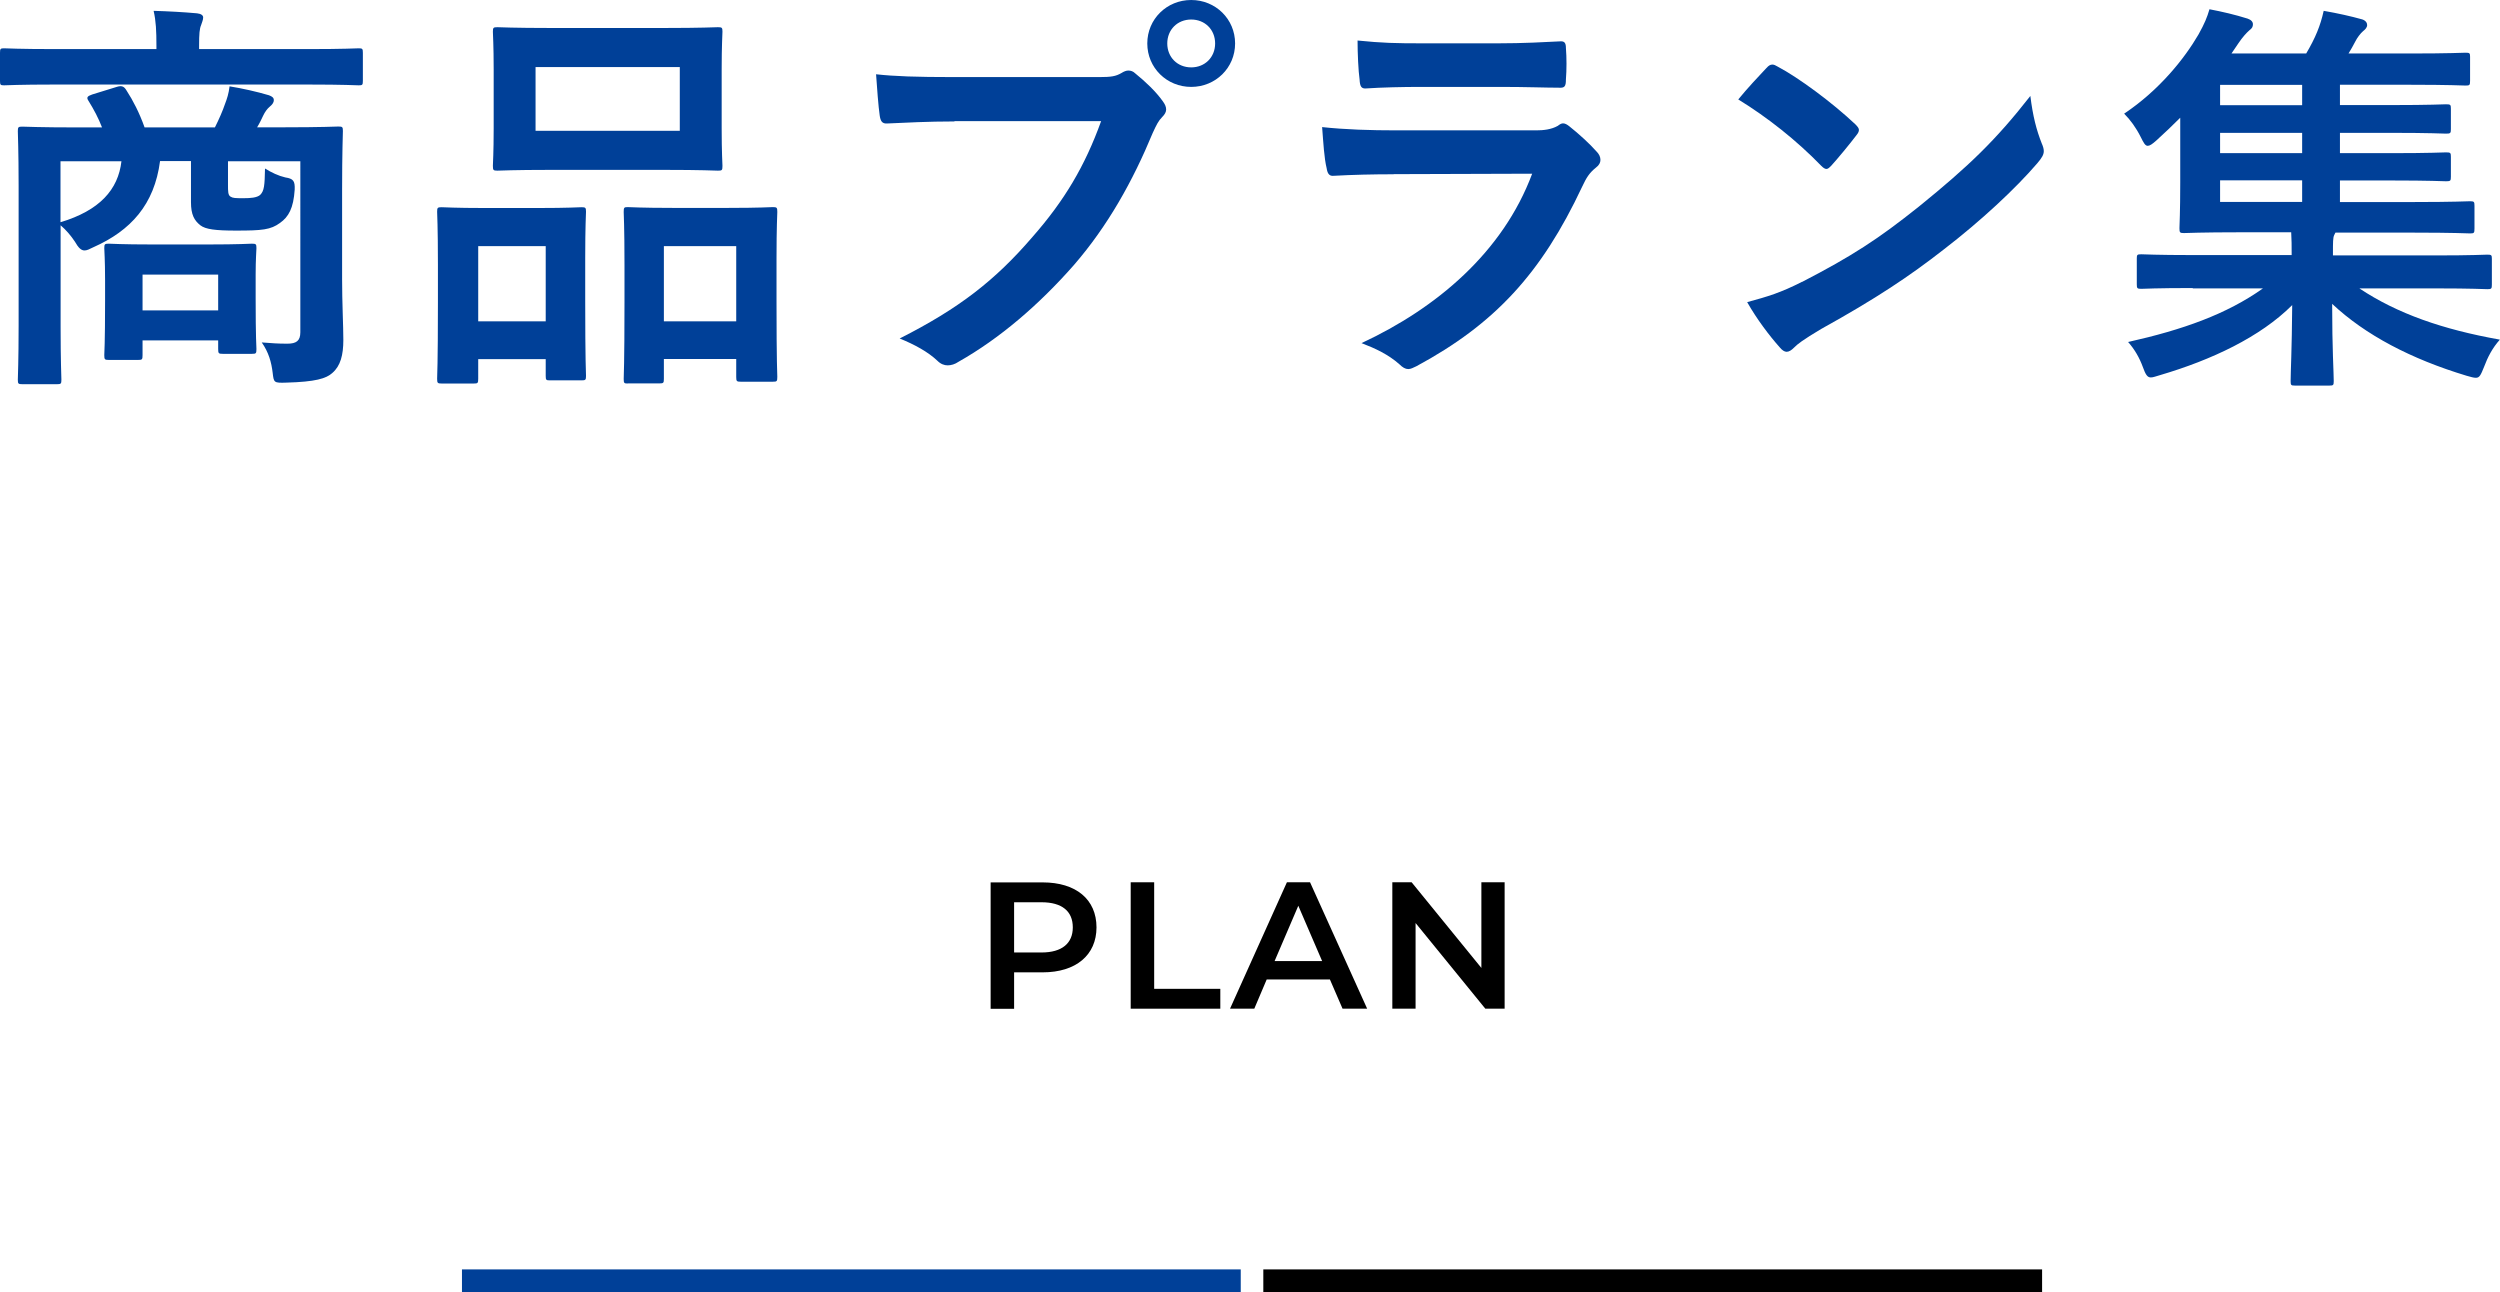
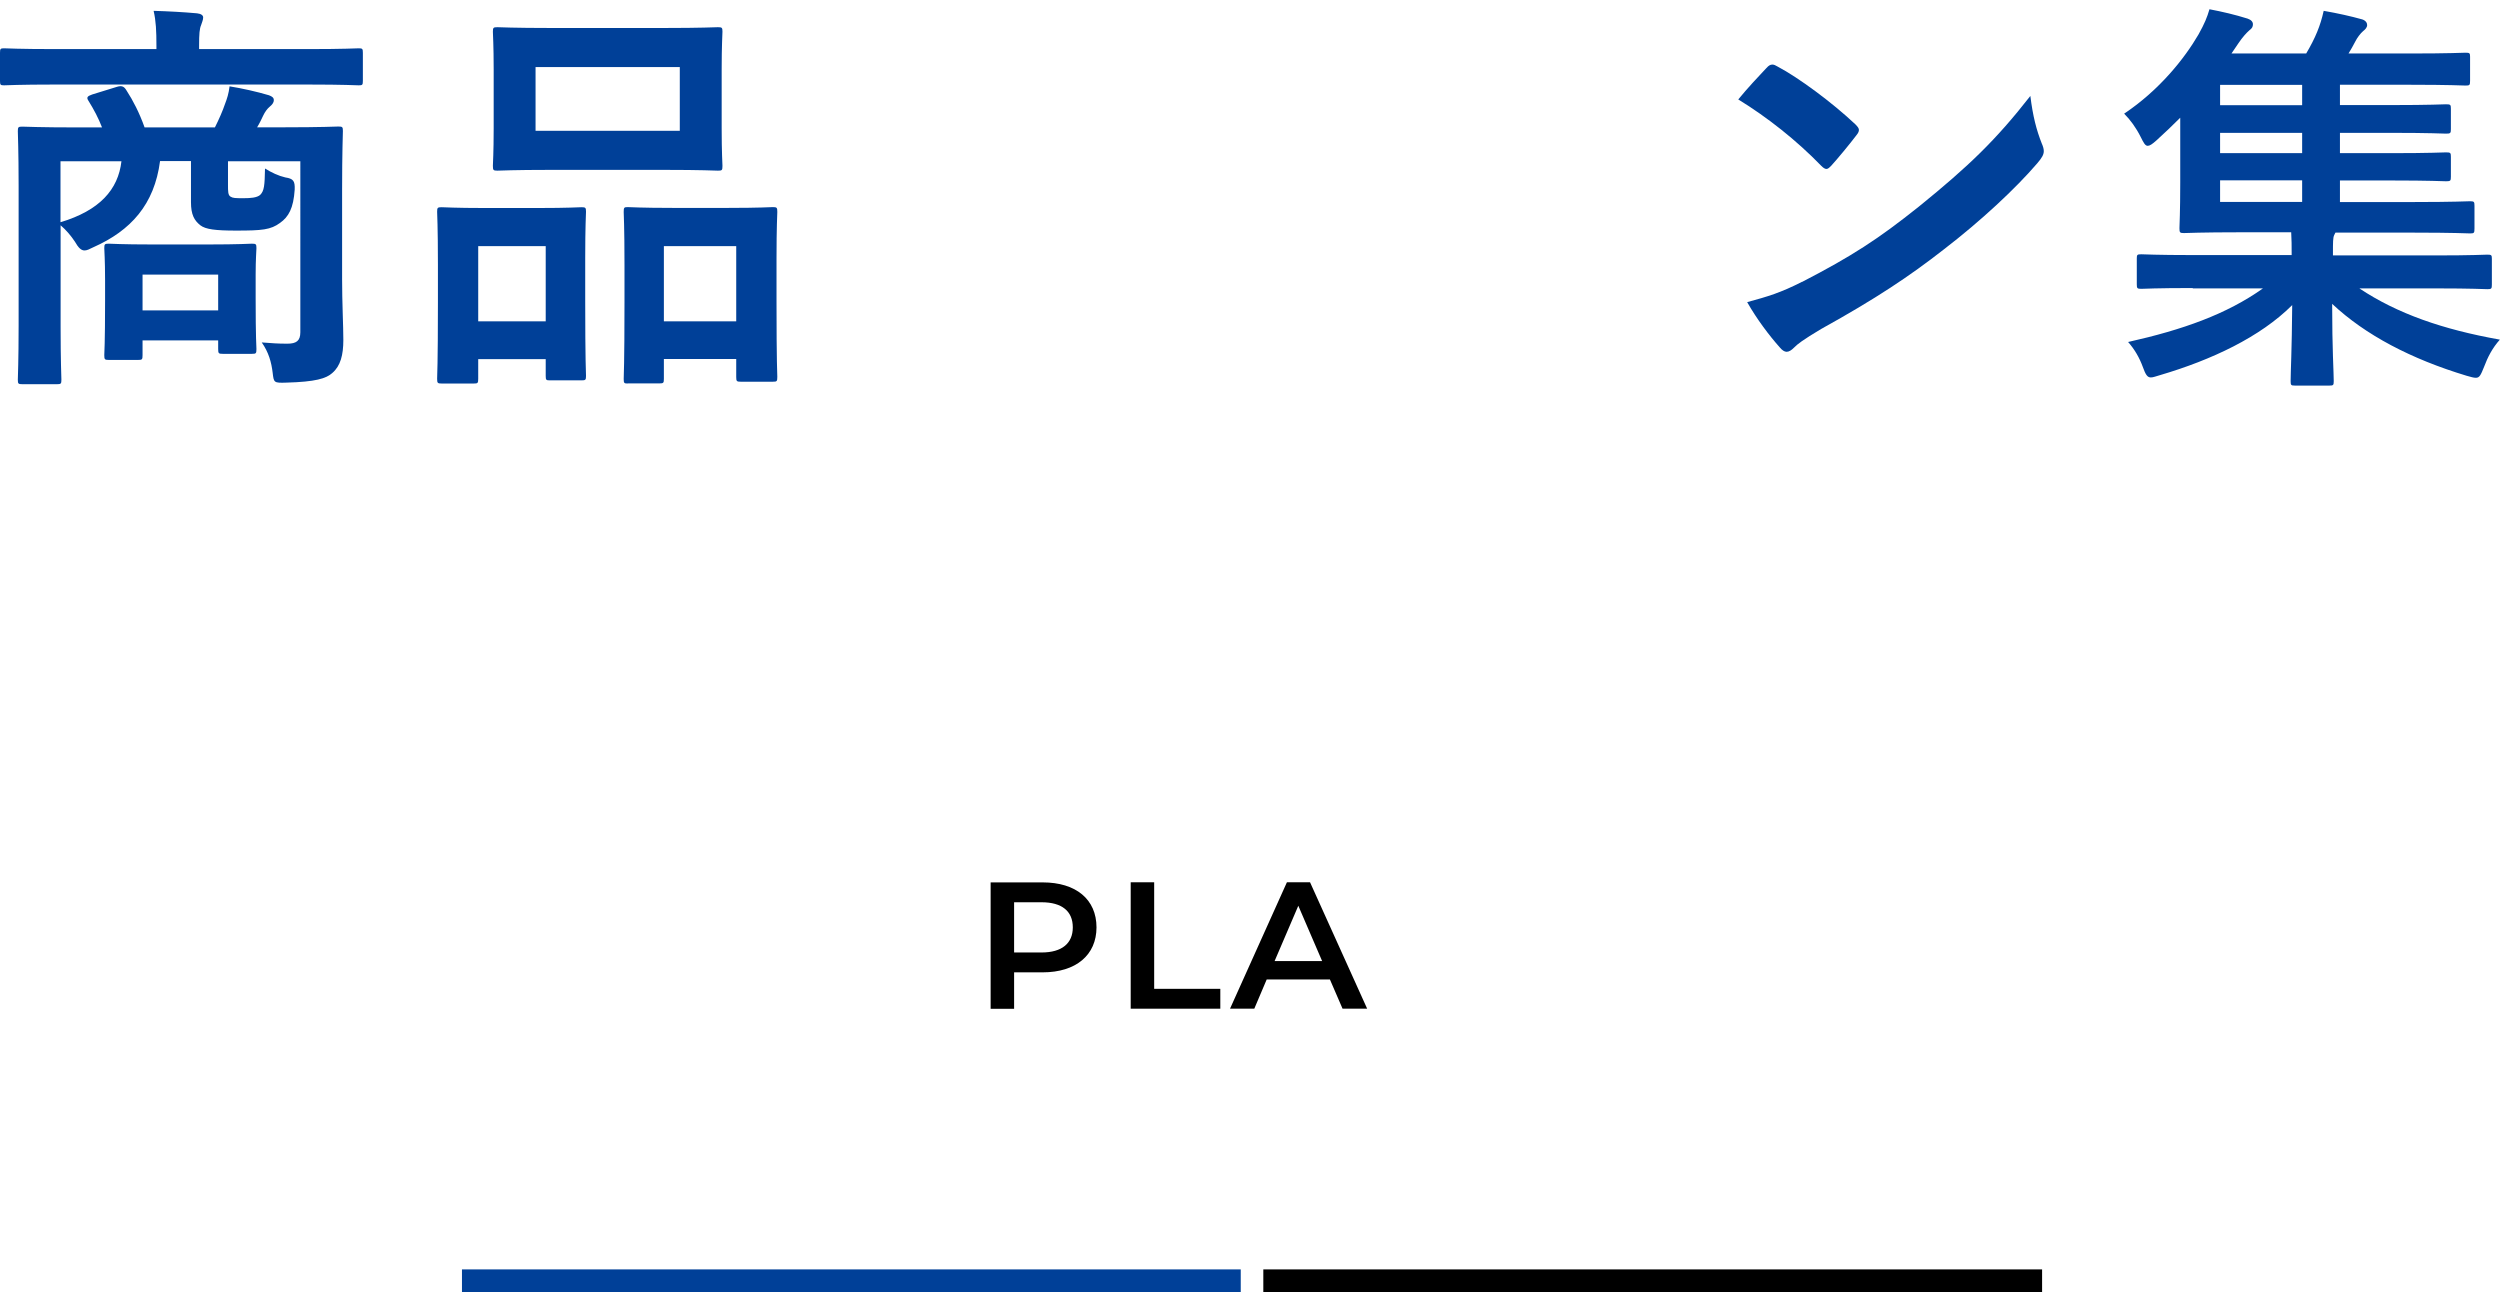
<svg xmlns="http://www.w3.org/2000/svg" id="_レイヤー_1" viewBox="0 0 221.5 114.47">
  <defs>
    <style>.cls-1{fill:#004098;}</style>
  </defs>
  <g>
    <path class="cls-1" d="M4.86,7.49c-3.2,0-4.28,.07-4.5,.07-.32,0-.36-.04-.36-.4v-2.48c0-.36,.04-.4,.36-.4,.22,0,1.3,.07,4.5,.07H13.86v-.29c0-1.3-.04-2.2-.25-3.1,1.33,.04,2.63,.11,3.85,.22,.36,.04,.54,.18,.54,.36,0,.25-.11,.43-.18,.68-.14,.32-.18,.76-.18,1.84v.29h9.65c3.2,0,4.28-.07,4.5-.07,.32,0,.36,.04,.36,.4v2.48c0,.36-.04,.4-.36,.4-.22,0-1.3-.07-4.5-.07H4.86ZM30.31,24.69c0,2.12,.11,4.21,.11,5.43,0,1.33-.25,2.3-.97,2.92-.54,.5-1.51,.79-4.07,.86-1.12,.04-1.12,0-1.22-.86-.11-.94-.36-1.84-.97-2.7,.97,.07,1.37,.11,2.27,.11,.79,0,1.15-.25,1.15-1.01V14.29h-6.41v2.09c0,.58,0,.9,.22,1.04,.22,.14,.43,.14,1.19,.14,.58,0,1.15-.04,1.44-.29,.36-.36,.4-.83,.43-2.34,.58,.36,1.19,.65,1.8,.79,.72,.11,.86,.32,.83,1.08-.11,1.66-.54,2.41-1.3,2.95-.83,.61-1.58,.68-3.89,.68-1.84,0-2.7-.11-3.17-.47-.54-.43-.83-.94-.83-2.05v-3.64h-2.74c-.5,3.85-2.59,6.16-5.9,7.63-.36,.18-.58,.29-.79,.29-.29,0-.54-.22-.86-.79-.36-.54-.79-1.04-1.26-1.44v9c0,3.02,.07,4.5,.07,4.68,0,.36-.04,.4-.4,.4H1.98c-.36,0-.4-.04-.4-.4,0-.22,.07-1.66,.07-4.82v-12.31c0-3.2-.07-4.64-.07-4.89,0-.36,.04-.4,.4-.4,.25,0,1.48,.07,4.9,.07h2.16c-.32-.83-.72-1.58-1.19-2.34-.22-.32-.11-.43,.32-.58l2.2-.68c.47-.14,.65,0,.86,.36,.54,.83,1.12,1.94,1.58,3.24h6.23c.36-.72,.68-1.44,.9-2.09,.18-.47,.32-.9,.4-1.55,1.12,.18,2.41,.47,3.49,.79,.29,.11,.43,.22,.43,.43,0,.25-.18,.43-.36,.58-.22,.18-.43,.47-.58,.79s-.32,.68-.54,1.04h2.3c3.46,0,4.68-.07,4.9-.07,.36,0,.4,.04,.4,.4,0,.22-.07,1.91-.07,5.18v7.88ZM5.36,14.29v5.4c3.46-1.04,5.11-2.88,5.4-5.4H5.36Zm4.28,17.6c-.36,0-.4-.04-.4-.43,0-.22,.07-.94,.07-4.79v-1.84c0-1.84-.07-2.59-.07-2.84,0-.36,.04-.4,.4-.4,.22,0,1.12,.07,3.89,.07h4.9c2.77,0,3.67-.07,3.89-.07,.36,0,.4,.04,.4,.4,0,.22-.07,.94-.07,2.34v2.05c0,3.64,.07,4.32,.07,4.54,0,.4-.04,.43-.4,.43h-2.59c-.36,0-.4-.04-.4-.43v-.76h-6.7v1.3c0,.4-.04,.43-.4,.43h-2.59Zm2.99-4.39h6.7v-3.17h-6.7v3.17Z" />
    <path class="cls-1" d="M39.13,33.98c-.36,0-.4-.04-.4-.43,0-.22,.07-1.22,.07-6.73v-3.35c0-3.46-.07-4.46-.07-4.71,0-.36,.04-.4,.4-.4,.25,0,1.15,.07,3.82,.07h4.72c2.7,0,3.6-.07,3.85-.07,.36,0,.4,.04,.4,.4,0,.22-.07,1.26-.07,4.1v3.78c0,5.4,.07,6.44,.07,6.66,0,.36-.04,.4-.4,.4h-2.81c-.32,0-.36-.04-.36-.4v-1.48h-5.98v1.73c0,.4-.04,.43-.4,.43h-2.84Zm3.24-5.51h5.98v-6.66h-5.98v6.66ZM58.79,2.48c3.42,0,4.57-.07,4.82-.07,.36,0,.4,.04,.4,.4,0,.25-.07,1.19-.07,3.35v5.22c0,2.16,.07,3.1,.07,3.31,0,.4-.04,.43-.4,.43-.25,0-1.4-.07-4.82-.07h-9.93c-3.38,0-4.57,.07-4.79,.07-.36,0-.4-.04-.4-.43,0-.22,.07-1.15,.07-3.31V6.16c0-2.16-.07-3.1-.07-3.35,0-.36,.04-.4,.4-.4,.22,0,1.4,.07,4.79,.07h9.93Zm-11.34,9.11h12.78V5.94h-12.78v5.65Zm8.17,22.39c-.32,0-.36-.04-.36-.4,0-.25,.07-1.26,.07-6.77v-3.35c0-3.42-.07-4.46-.07-4.68,0-.4,.04-.43,.36-.43,.25,0,1.19,.07,3.96,.07h4.97c2.77,0,3.71-.07,3.92-.07,.36,0,.4,.04,.4,.43,0,.22-.07,1.26-.07,4.14v3.85c0,5.4,.07,6.41,.07,6.62,0,.4-.04,.43-.4,.43h-2.84c-.36,0-.4-.04-.4-.43v-1.58h-6.41v1.76c0,.36-.04,.4-.4,.4h-2.81Zm3.2-5.51h6.41v-6.66h-6.41v6.66Z" />
-     <path class="cls-1" d="M84.56,10.76c-2.34,0-4.39,.11-5.94,.18-.47,.04-.61-.22-.68-.72-.11-.72-.25-2.59-.32-3.64,1.62,.18,3.53,.25,6.91,.25h12.85c1.08,0,1.48-.07,1.98-.36,.22-.14,.43-.22,.61-.22,.22,0,.43,.07,.61,.25,.94,.76,1.84,1.62,2.45,2.48,.18,.25,.29,.47,.29,.72,0,.22-.11,.43-.36,.68-.32,.32-.5,.68-.83,1.4-1.76,4.25-3.96,8.21-6.98,11.7-3.1,3.53-6.59,6.52-10.22,8.57-.32,.22-.65,.32-.97,.32-.29,0-.61-.11-.9-.4-.83-.79-2.02-1.44-3.35-1.98,5.26-2.66,8.46-5.15,11.77-9,2.81-3.2,4.64-6.26,6.08-10.26h-12.99Zm24.87-6.91c0,2.16-1.73,3.85-3.89,3.85s-3.89-1.69-3.89-3.85,1.73-3.85,3.89-3.85,3.89,1.69,3.89,3.85Zm-6.01,0c0,1.22,.9,2.12,2.12,2.12s2.12-.9,2.12-2.12-.9-2.12-2.12-2.12-2.12,.9-2.12,2.12Z" />
-     <path class="cls-1" d="M123.48,15.44c-1.8,0-3.6,.04-5.4,.14-.32,0-.47-.22-.54-.68-.22-.9-.29-2.23-.4-3.64,2.05,.22,4.25,.29,6.62,.29h12.35c.61,0,1.33-.07,1.91-.4,.18-.14,.32-.22,.47-.22,.18,0,.36,.11,.54,.25,.86,.68,1.84,1.58,2.41,2.23,.25,.25,.36,.5,.36,.76,0,.22-.11,.47-.4,.68-.58,.47-.83,.86-1.22,1.69-3.6,7.67-7.74,12.17-14.69,15.91-.29,.14-.5,.25-.72,.25-.25,0-.5-.14-.79-.43-.97-.86-2.12-1.4-3.35-1.87,6.66-3.1,12.53-8.06,15.12-15.01l-12.27,.04Zm2.41-7.74c-1.62,0-3.42,.04-4.93,.14-.36,0-.47-.22-.5-.79-.11-.76-.18-2.34-.18-3.46,2.2,.22,3.28,.25,5.9,.25h6.48c2.34,0,4.25-.11,5.65-.18,.32,0,.43,.18,.43,.58,.07,.9,.07,1.91,0,2.81,0,.61-.11,.76-.65,.72-1.19,0-2.88-.07-5.08-.07h-7.13Z" />
    <path class="cls-1" d="M156.53,6.01c.14-.18,.32-.29,.5-.29,.14,0,.29,.07,.47,.18,1.84,.97,4.82,3.17,6.88,5.11,.22,.22,.32,.36,.32,.5s-.07,.29-.22,.47c-.54,.72-1.73,2.16-2.23,2.7-.18,.18-.29,.29-.43,.29s-.29-.11-.47-.29c-2.16-2.23-4.75-4.28-7.34-5.87,.79-.97,1.84-2.09,2.52-2.81Zm3.13,18.97c4.39-2.27,6.73-3.78,10.37-6.69,4.39-3.56,6.8-5.87,9.86-9.79,.22,1.8,.54,3.02,1.01,4.21,.11,.25,.18,.47,.18,.68,0,.32-.18,.61-.58,1.08-1.91,2.23-5,5.11-8.28,7.63-2.99,2.34-6.01,4.36-10.87,7.05-1.62,.97-2.09,1.33-2.41,1.66-.22,.22-.43,.36-.65,.36-.18,0-.4-.14-.61-.4-.9-1.01-2.02-2.48-2.88-4,1.84-.5,2.95-.83,4.86-1.8Z" />
    <path class="cls-1" d="M194.29,25.52c-3.24,0-4.36,.07-4.57,.07-.36,0-.4-.04-.4-.4v-2.3c0-.32,.04-.36,.4-.36,.22,0,1.33,.07,4.57,.07h8.75v-.18c0-.58,0-1.22-.04-1.84h-4.46c-3.53,0-4.82,.07-5.04,.07-.36,0-.4-.04-.4-.43,0-.22,.07-1.4,.07-4.07v-5.72c-.68,.68-1.4,1.37-2.12,2.02-.36,.32-.58,.47-.76,.47-.22,0-.36-.25-.61-.76-.43-.86-.94-1.55-1.48-2.09,3.13-2.09,5.36-4.9,6.59-7.02,.54-.97,.76-1.51,.97-2.23,1.15,.22,2.23,.47,3.38,.83,.32,.11,.47,.29,.47,.5s-.07,.36-.32,.54c-.25,.22-.61,.61-.97,1.15l-.61,.9h6.62c.4-.68,.72-1.3,.97-1.91,.25-.61,.43-1.19,.58-1.87,1.26,.22,2.38,.47,3.42,.76,.32,.11,.43,.32,.43,.5,0,.22-.18,.4-.36,.54-.22,.18-.54,.61-.68,.9-.22,.4-.4,.76-.61,1.08h5.47c3.49,0,4.64-.07,4.9-.07,.36,0,.4,.04,.4,.36v2.12c0,.4-.04,.43-.4,.43-.25,0-1.4-.07-4.9-.07h-6.23v1.8h4.54c3.46,0,4.64-.07,4.86-.07,.4,0,.43,.04,.43,.4v1.8c0,.36-.04,.4-.43,.4-.22,0-1.4-.07-4.86-.07h-4.54v1.8h4.54c3.46,0,4.64-.07,4.86-.07,.4,0,.43,.04,.43,.4v1.76c0,.36-.04,.4-.43,.4-.22,0-1.4-.07-4.86-.07h-4.54v1.91h6.55c3.53,0,4.75-.07,4.97-.07,.36,0,.4,.04,.4,.4v2.02c0,.4-.04,.43-.4,.43-.22,0-1.44-.07-4.97-.07h-6.95l-.11,.22c-.11,.22-.11,.65-.11,1.58v.22h9.11c3.24,0,4.35-.07,4.57-.07,.36,0,.4,.04,.4,.36v2.3c0,.36-.04,.4-.4,.4-.22,0-1.33-.07-4.57-.07h-6.77c3.35,2.23,7.38,3.64,12.45,4.54-.65,.72-1.08,1.55-1.4,2.41-.29,.72-.4,.97-.72,.97-.22,0-.43-.07-.83-.18-4.9-1.48-8.96-3.6-11.91-6.37,0,4,.14,6.08,.14,6.84,0,.36-.04,.4-.36,.4h-3.1c-.32,0-.36-.04-.36-.4,0-.76,.11-2.77,.14-6.73-2.84,2.84-7.16,4.86-11.66,6.19-.4,.11-.65,.22-.86,.22-.32,0-.47-.25-.72-.94-.29-.79-.72-1.55-1.3-2.2,4.82-1.08,8.71-2.45,11.95-4.75h-6.23Zm9.68-16.2v-1.8h-7.27v1.8h7.27Zm0,4.25v-1.8h-7.27v1.8h7.27Zm0,4.32v-1.91h-7.27v1.91h7.27Z" />
  </g>
  <g>
    <path d="M97.15,82.16c0,2.46-1.82,3.99-4.77,3.99h-2.53v3.23h-2.08v-11.2h4.61c2.95,0,4.77,1.5,4.77,3.99Zm-2.1,0c0-1.41-.94-2.22-2.77-2.22h-2.43v4.45h2.43c1.82,0,2.77-.82,2.77-2.22Z" />
    <path d="M100.18,78.17h2.08v9.44h5.86v1.76h-7.94v-11.2Z" />
    <path d="M117.83,86.78h-5.6l-1.1,2.59h-2.15l5.04-11.2h2.05l5.06,11.2h-2.18l-1.12-2.59Zm-.69-1.63l-2.11-4.9-2.1,4.9h4.21Z" />
-     <path d="M133.31,78.17v11.2h-1.71l-6.18-7.59v7.59h-2.06v-11.2h1.71l6.18,7.59v-7.59h2.06Z" />
  </g>
  <g>
    <rect class="cls-1" x="40.93" y="112.47" width="69" height="2" />
    <rect x="111.93" y="112.47" width="69" height="2" />
  </g>
</svg>